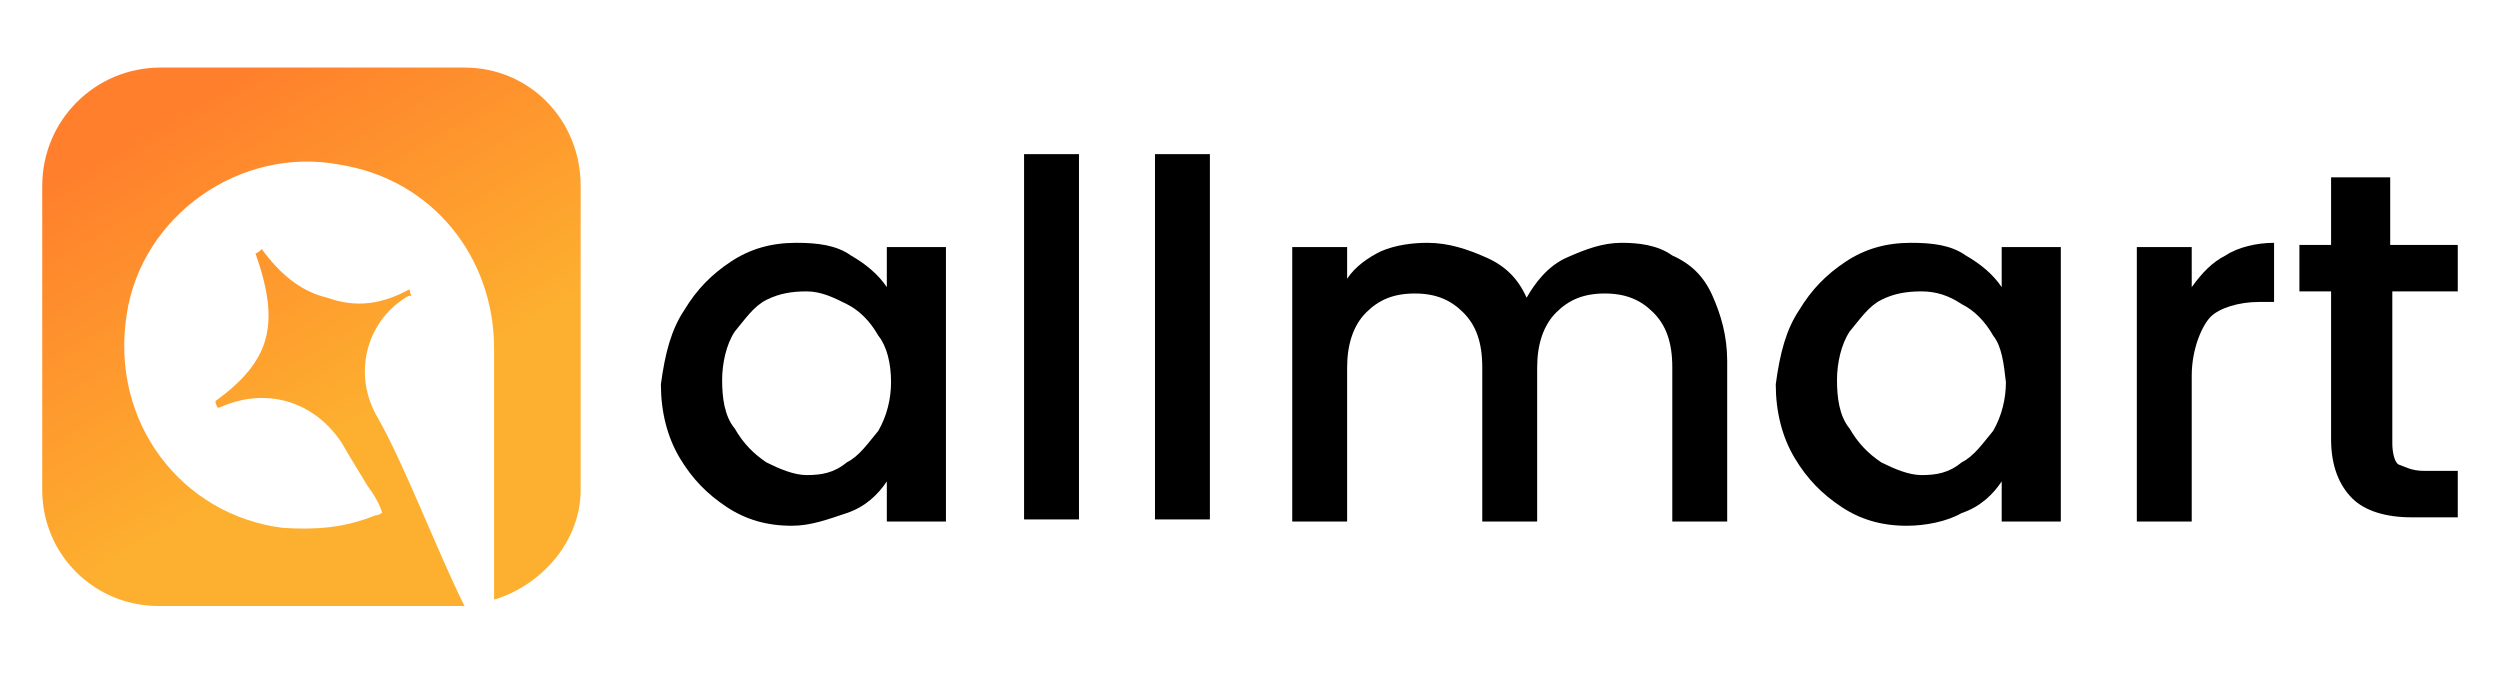
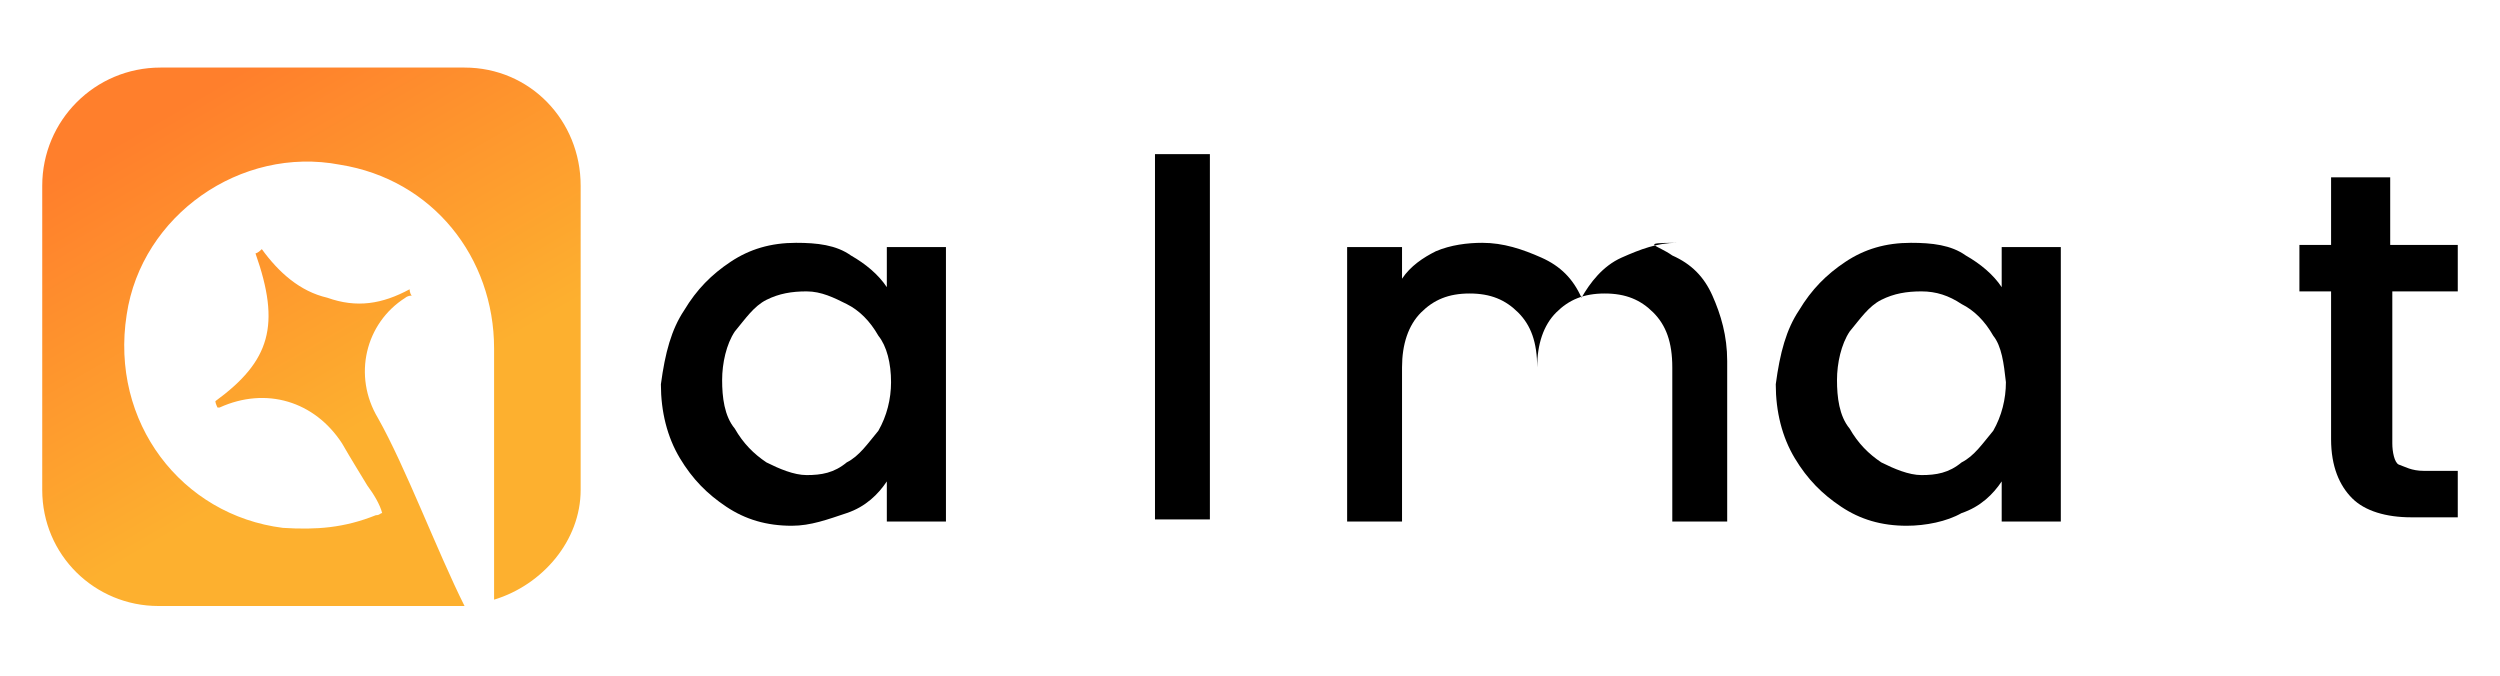
<svg xmlns="http://www.w3.org/2000/svg" version="1.1" id="Layer_1" x="0px" y="0px" viewBox="0 0 118.4 32" style="enable-background:new 0 0 118.4 32;" xml:space="preserve">
  <style type="text/css">
	.st0{fill:url(#SVGID_1_);}
</style>
  <g>
    <g>
      <g>
        <path d="M32.4,14.7c0.6-1,1.3-1.7,2.2-2.3c0.9-0.6,1.9-0.9,3.1-0.9c1,0,1.9,0.1,2.6,0.6c0.7,0.4,1.3,0.9,1.7,1.5v-1.9h2.8v13H42     v-1.9c-0.4,0.6-1,1.2-1.9,1.5c-0.9,0.3-1.7,0.6-2.6,0.6c-1.2,0-2.2-0.3-3.1-0.9c-0.9-0.6-1.6-1.3-2.2-2.3s-0.9-2.2-0.9-3.5     C31.5,16.7,31.8,15.6,32.4,14.7z M41.6,15.9c-0.4-0.7-0.9-1.2-1.5-1.5s-1.2-0.6-1.9-0.6s-1.3,0.1-1.9,0.4c-0.6,0.3-1,0.9-1.5,1.5     c-0.4,0.6-0.6,1.5-0.6,2.3s0.1,1.7,0.6,2.3c0.4,0.7,0.9,1.2,1.5,1.6c0.6,0.3,1.3,0.6,1.9,0.6c0.7,0,1.3-0.1,1.9-0.6     c0.6-0.3,1-0.9,1.5-1.5c0.4-0.7,0.6-1.5,0.6-2.3C42.2,17.2,42,16.4,41.6,15.9z" />
-         <path d="M51.1,7.3v17.3h-2.6V7.3H51.1z" />
        <path d="M57.3,7.3v17.3h-2.6V7.3H57.3z" />
-         <path d="M79.2,12.1c0.9,0.4,1.5,1,1.9,1.9c0.4,0.9,0.7,1.9,0.7,3.1v7.6h-2.6v-7.3c0-1.2-0.3-2-0.9-2.6c-0.6-0.6-1.3-0.9-2.3-0.9     c-1,0-1.7,0.3-2.3,0.9c-0.6,0.6-0.9,1.5-0.9,2.6v7.3h-2.6v-7.3c0-1.2-0.3-2-0.9-2.6c-0.6-0.6-1.3-0.9-2.3-0.9     c-1,0-1.7,0.3-2.3,0.9c-0.6,0.6-0.9,1.5-0.9,2.6v7.3h-2.6v-13h2.6v1.5c0.4-0.6,1-1,1.6-1.3c0.7-0.3,1.5-0.4,2.2-0.4     c1,0,1.9,0.3,2.8,0.7c0.9,0.4,1.5,1,1.9,1.9c0.4-0.7,1-1.5,1.9-1.9s1.7-0.7,2.6-0.7C77.6,11.5,78.5,11.6,79.2,12.1z" />
+         <path d="M79.2,12.1c0.9,0.4,1.5,1,1.9,1.9c0.4,0.9,0.7,1.9,0.7,3.1v7.6h-2.6v-7.3c0-1.2-0.3-2-0.9-2.6c-0.6-0.6-1.3-0.9-2.3-0.9     c-1,0-1.7,0.3-2.3,0.9c-0.6,0.6-0.9,1.5-0.9,2.6v7.3v-7.3c0-1.2-0.3-2-0.9-2.6c-0.6-0.6-1.3-0.9-2.3-0.9     c-1,0-1.7,0.3-2.3,0.9c-0.6,0.6-0.9,1.5-0.9,2.6v7.3h-2.6v-13h2.6v1.5c0.4-0.6,1-1,1.6-1.3c0.7-0.3,1.5-0.4,2.2-0.4     c1,0,1.9,0.3,2.8,0.7c0.9,0.4,1.5,1,1.9,1.9c0.4-0.7,1-1.5,1.9-1.9s1.7-0.7,2.6-0.7C77.6,11.5,78.5,11.6,79.2,12.1z" />
        <path d="M85.2,14.7c0.6-1,1.3-1.7,2.2-2.3c0.9-0.6,1.9-0.9,3.1-0.9c1,0,1.9,0.1,2.6,0.6c0.7,0.4,1.3,0.9,1.7,1.5v-1.9h2.8v13     h-2.8v-1.9c-0.4,0.6-1,1.2-1.9,1.5c-0.7,0.4-1.7,0.6-2.6,0.6c-1.2,0-2.2-0.3-3.1-0.9c-0.9-0.6-1.6-1.3-2.2-2.3s-0.9-2.2-0.9-3.5     C84.3,16.7,84.6,15.6,85.2,14.7z M94.4,15.9c-0.4-0.7-0.9-1.2-1.5-1.5c-0.6-0.4-1.2-0.6-1.9-0.6s-1.3,0.1-1.9,0.4     c-0.6,0.3-1,0.9-1.5,1.5c-0.4,0.6-0.6,1.5-0.6,2.3s0.1,1.7,0.6,2.3c0.4,0.7,0.9,1.2,1.5,1.6c0.6,0.3,1.3,0.6,1.9,0.6     c0.7,0,1.3-0.1,1.9-0.6c0.6-0.3,1-0.9,1.5-1.5c0.4-0.7,0.6-1.5,0.6-2.3C94.9,17.2,94.8,16.4,94.4,15.9z" />
-         <path d="M105.4,12.1c0.6-0.4,1.5-0.6,2.3-0.6v2.8H107c-1,0-1.9,0.3-2.3,0.7c-0.4,0.4-0.9,1.5-0.9,2.8v6.9h-2.6v-13h2.6v1.9     C104.3,12.9,104.8,12.4,105.4,12.1z" />
        <path d="M113.3,13.8V21c0,0.4,0.1,0.9,0.3,1c0.3,0.1,0.6,0.3,1.2,0.3h1.6v2.2h-2.2c-1.2,0-2.2-0.3-2.8-0.9s-1-1.5-1-2.8v-7h-1.5     v-2.2h1.5V8.4h2.8v3.2h3.2v2.2H113.3z" />
      </g>
    </g>
    <linearGradient id="SVGID_1_" gradientUnits="userSpaceOnUse" x1="2.999" y1="36.281" x2="26.052" y2="-3.648" gradientTransform="matrix(1 0 0 -1 0 31.89)">
      <stop offset="0.237" style="stop-color:#FF7F2C" />
      <stop offset="0.614" style="stop-color:#FDB02F" />
    </linearGradient>
    <path class="st0" d="M22,3.2H7.6C4.5,3.2,2,5.7,2,8.8v14.4c0,3.1,2.5,5.5,5.5,5.5H22c-1.3-2.6-2.8-6.6-4.1-8.9   c-1.2-2-0.6-4.5,1.3-5.7c0,0,0.1-0.1,0.3-0.1c-0.1-0.1-0.1-0.3-0.1-0.3c-1.3,0.7-2.5,0.9-3.9,0.4c-1.3-0.3-2.3-1.2-3.1-2.3   C12.2,12,12.1,12,12.1,12c1.2,3.4,0.7,5.1-1.9,7c0,0.1,0.1,0.3,0.1,0.3h0.1c2.2-1,4.5-0.3,5.8,1.7c0.4,0.7,0.9,1.5,1.2,2   c0.3,0.4,0.6,0.9,0.7,1.3c-0.1,0-0.1,0.1-0.3,0.1c-1.5,0.6-2.8,0.7-4.4,0.6C8.6,24.4,5.2,20,6,14.9c0.7-4.7,5.4-8,10.1-7.1   c4.4,0.7,7.3,4.4,7.3,8.7c0,2.6,0,5.1,0,7.7c0,0.9,0,3.1,0,4.2c2.3-0.7,4.1-2.8,4.1-5.2V8.8C27.5,5.7,25.1,3.2,22,3.2z" />
  </g>
</svg>